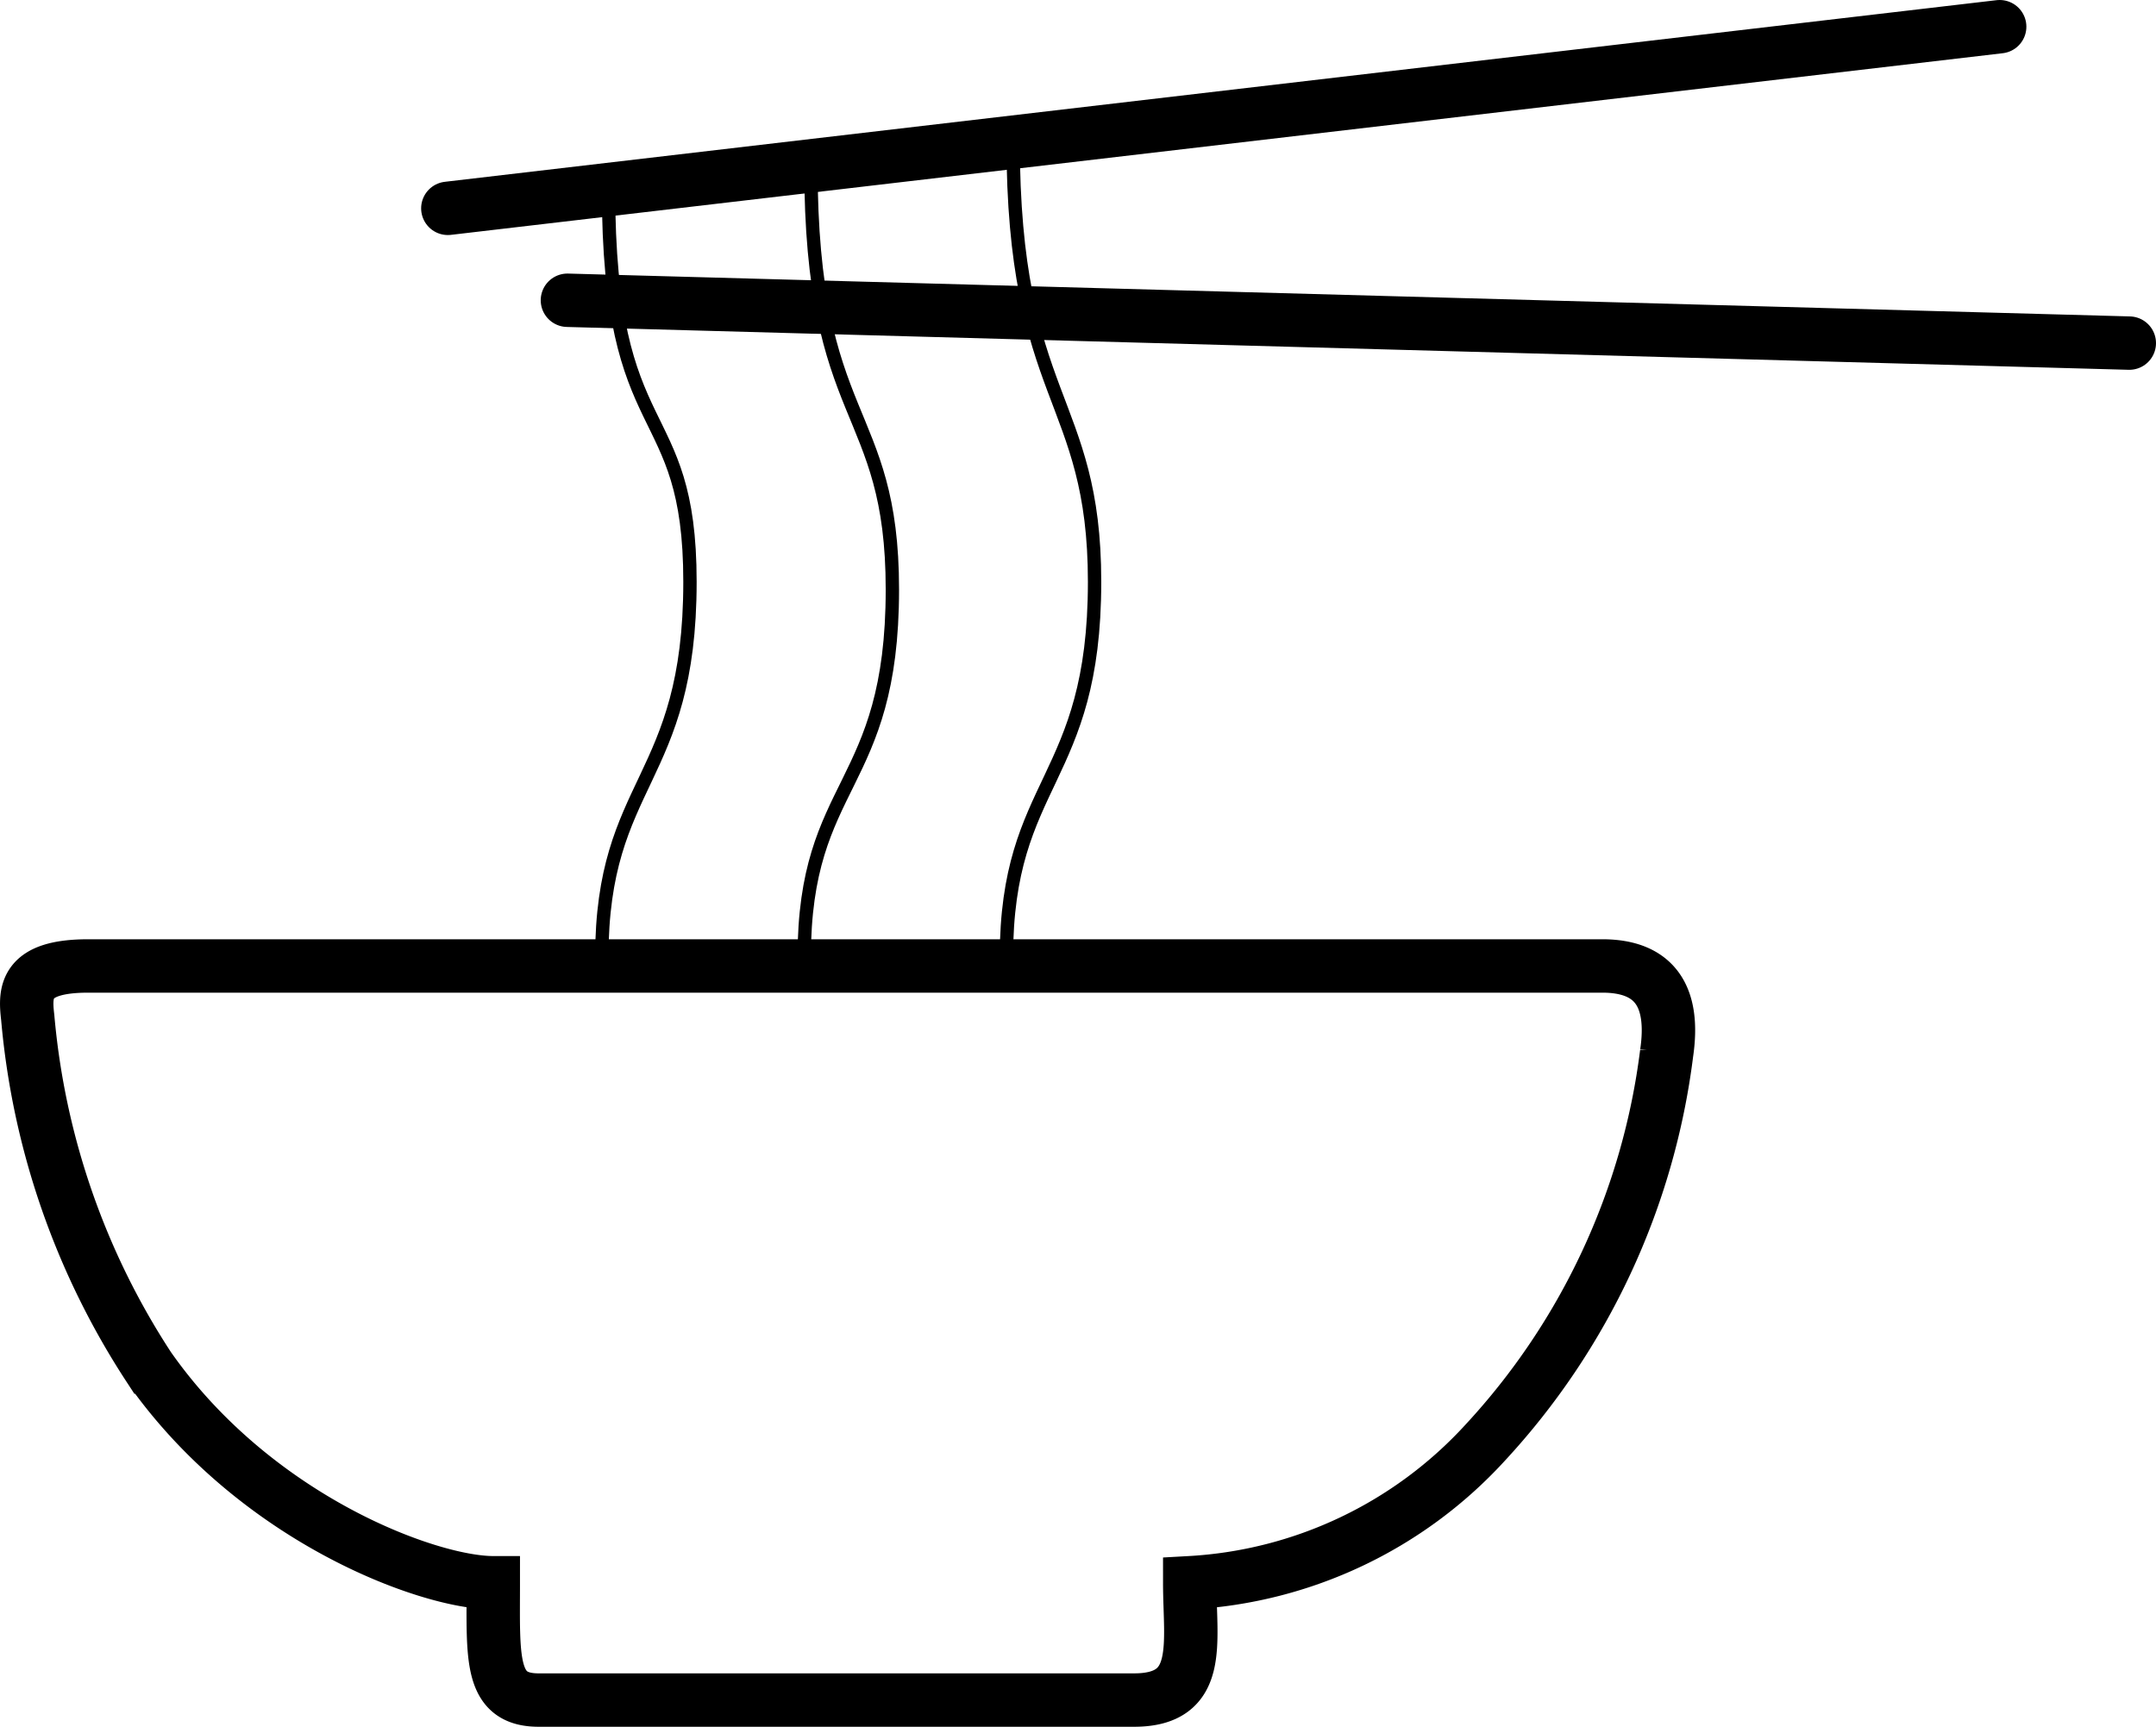
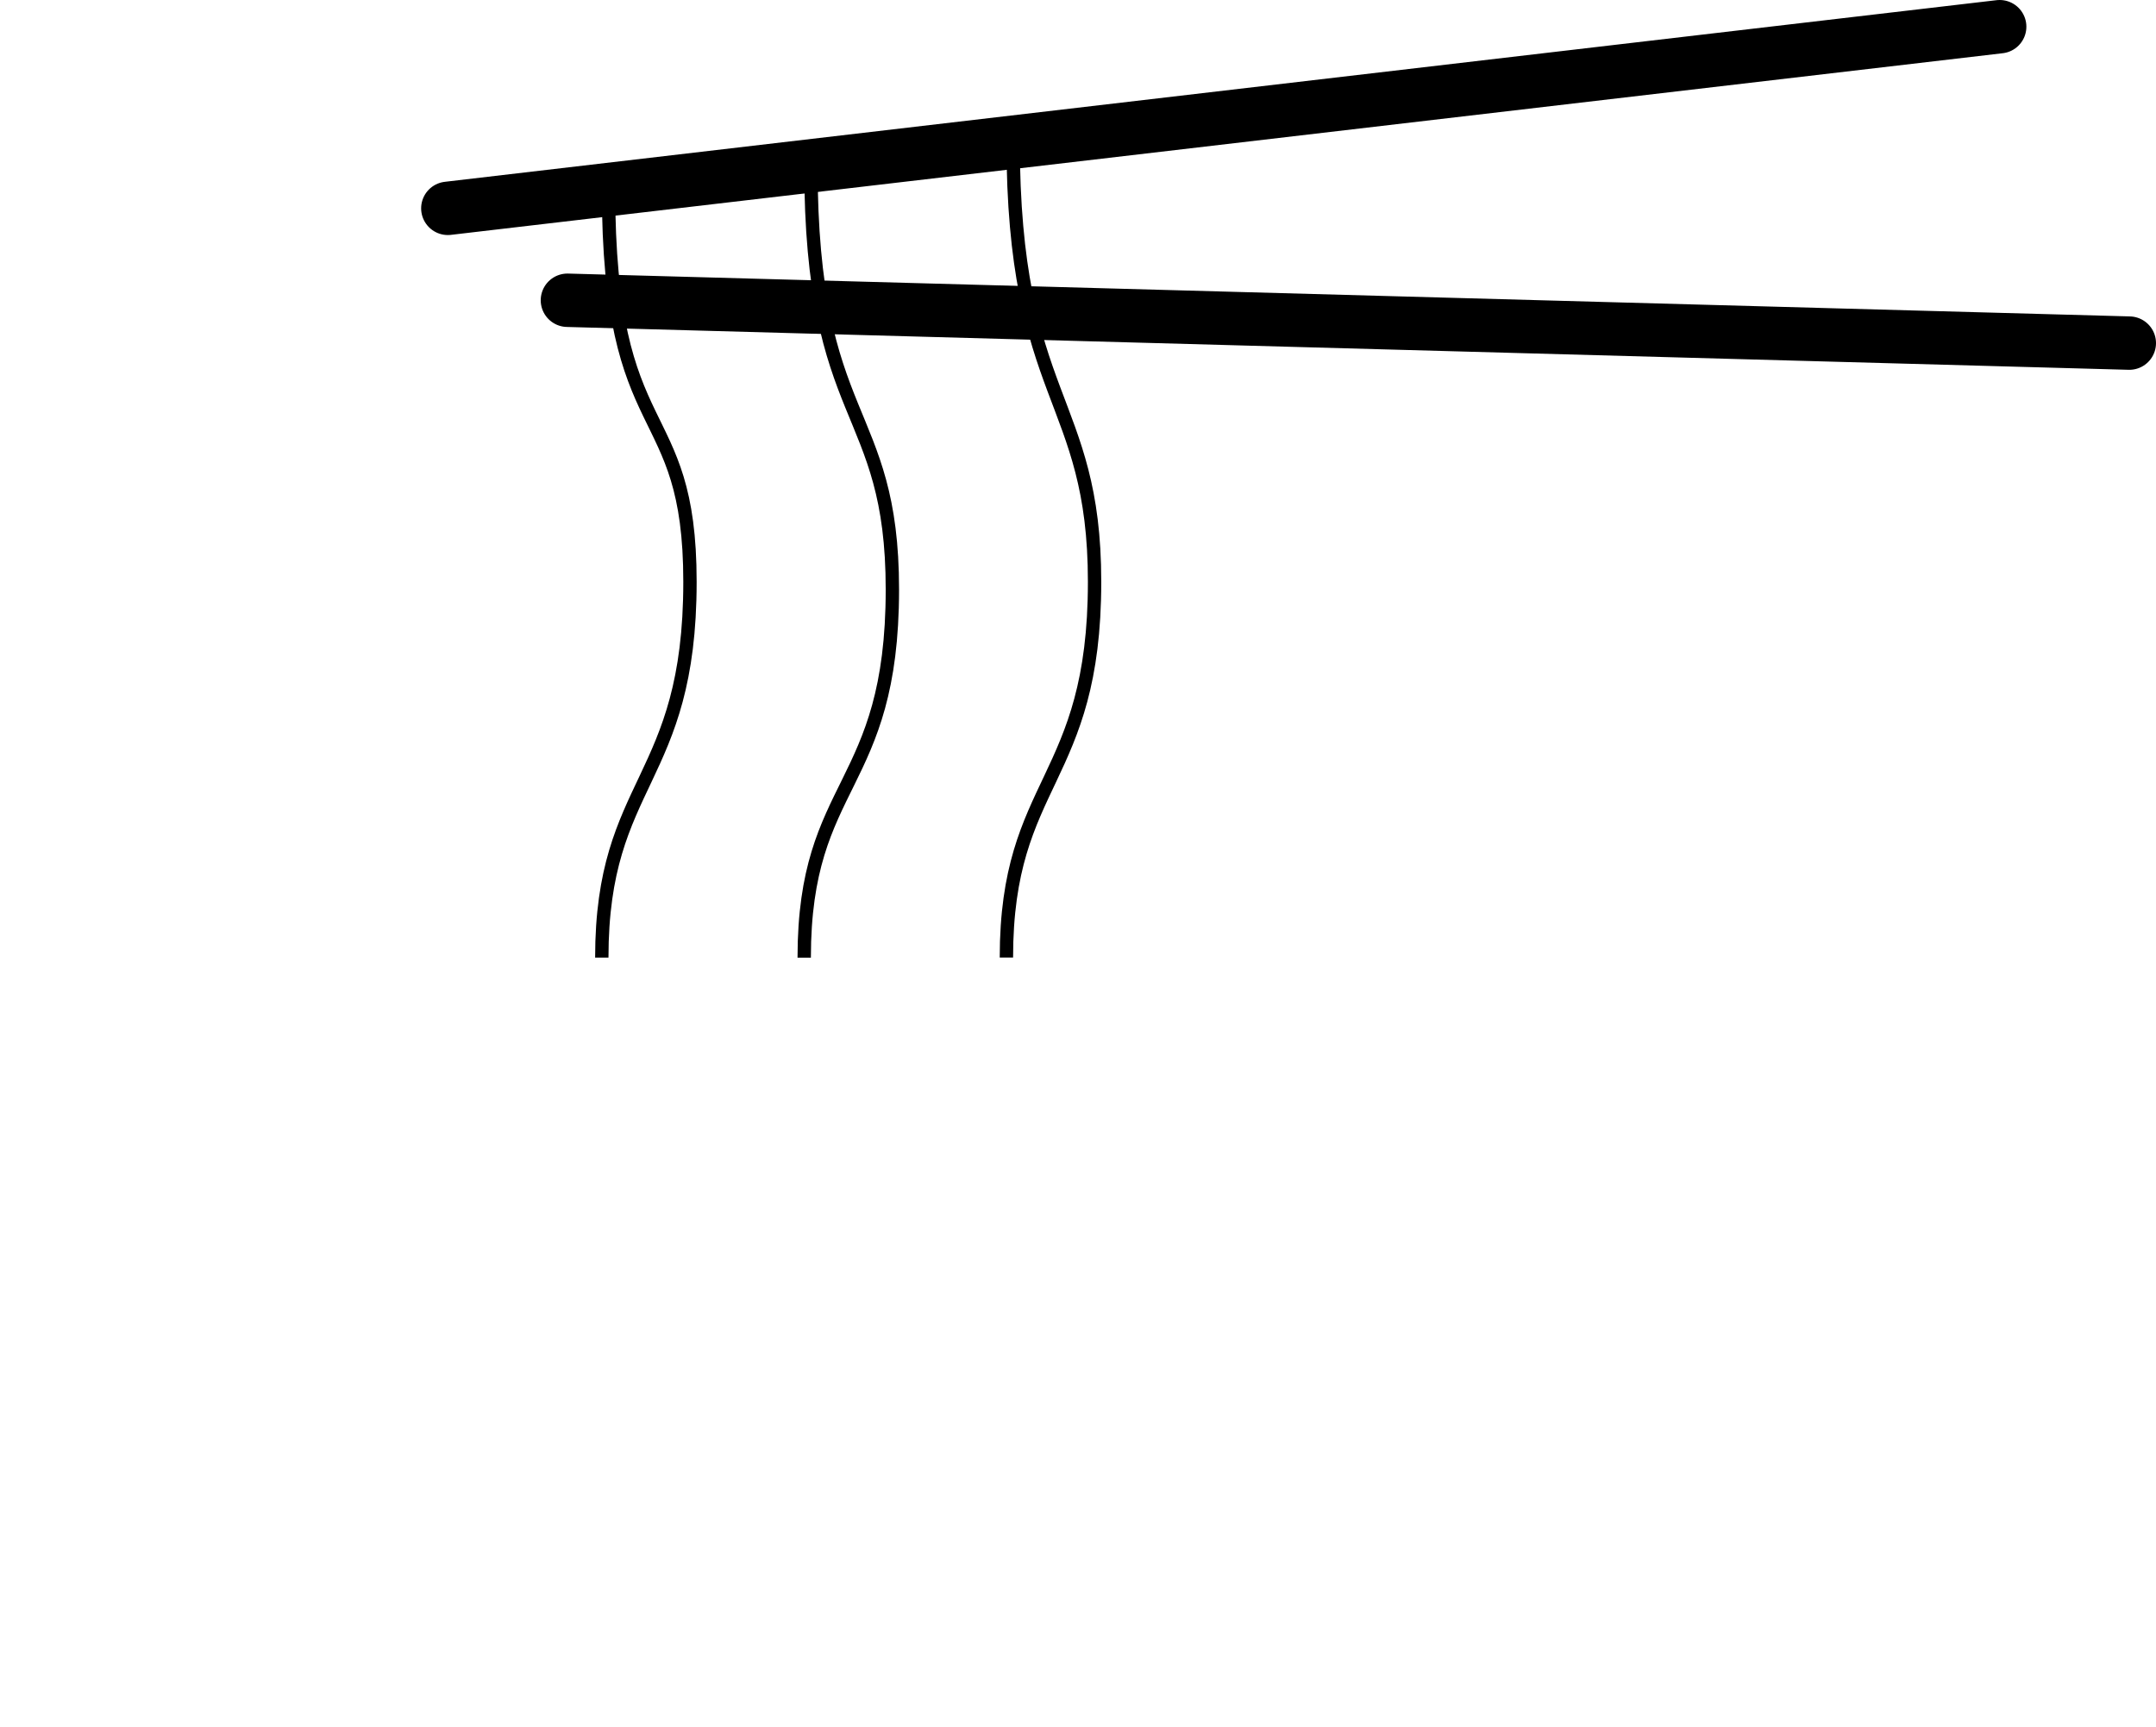
<svg xmlns="http://www.w3.org/2000/svg" width="50.862" height="40.745" viewBox="0 0 50.862 40.745">
  <title>icon_bol_arroz</title>
  <g id="Capa_2" data-name="Capa 2">
    <g id="Capa_1-2" data-name="Capa 1">
      <g>
        <line x1="10.565" y1="4.916" x2="47.174" y2="0.63" fill="none" stroke="#000" stroke-linecap="round" stroke-width="1.26" />
        <line x1="13.386" y1="7.085" x2="50.232" y2="8.096" fill="none" stroke="#000" stroke-linecap="round" stroke-width="1.26" />
        <path d="M23.9,3.308c0,6.161,1.922,6.029,1.922,10.421,0,4.732-2.08,4.669-2.08,8.866" fill="none" stroke="#000" stroke-width="0.315" />
        <path d="M19.13,3.9c0,6.161,1.922,5.618,1.922,10.01,0,4.732-2.08,4.49-2.08,8.687" fill="none" stroke="#000" stroke-width="0.315" />
        <path d="M14.355,4.452c0,6.161,1.922,4.885,1.922,9.277,0,4.733-2.08,4.67-2.08,8.867" fill="none" stroke="#000" stroke-width="0.315" />
-         <path d="M37.8,22.793c1.232,0,1.714.714,1.518,2.054a16.549,16.549,0,0,1-4.286,9.2,10.209,10.209,0,0,1-6.965,3.3c0,1.429.32,2.768-1.313,2.768H12.708c-1.161,0-1.071-.982-1.071-2.768-1.544,0-5.626-1.518-8.126-5.089A17.932,17.932,0,0,1,.654,24.007C.582,23.4.582,22.793,2.083,22.793Z" fill="none" stroke="#000" stroke-width="1.26" />
      </g>
    </g>
  </g>
</svg>